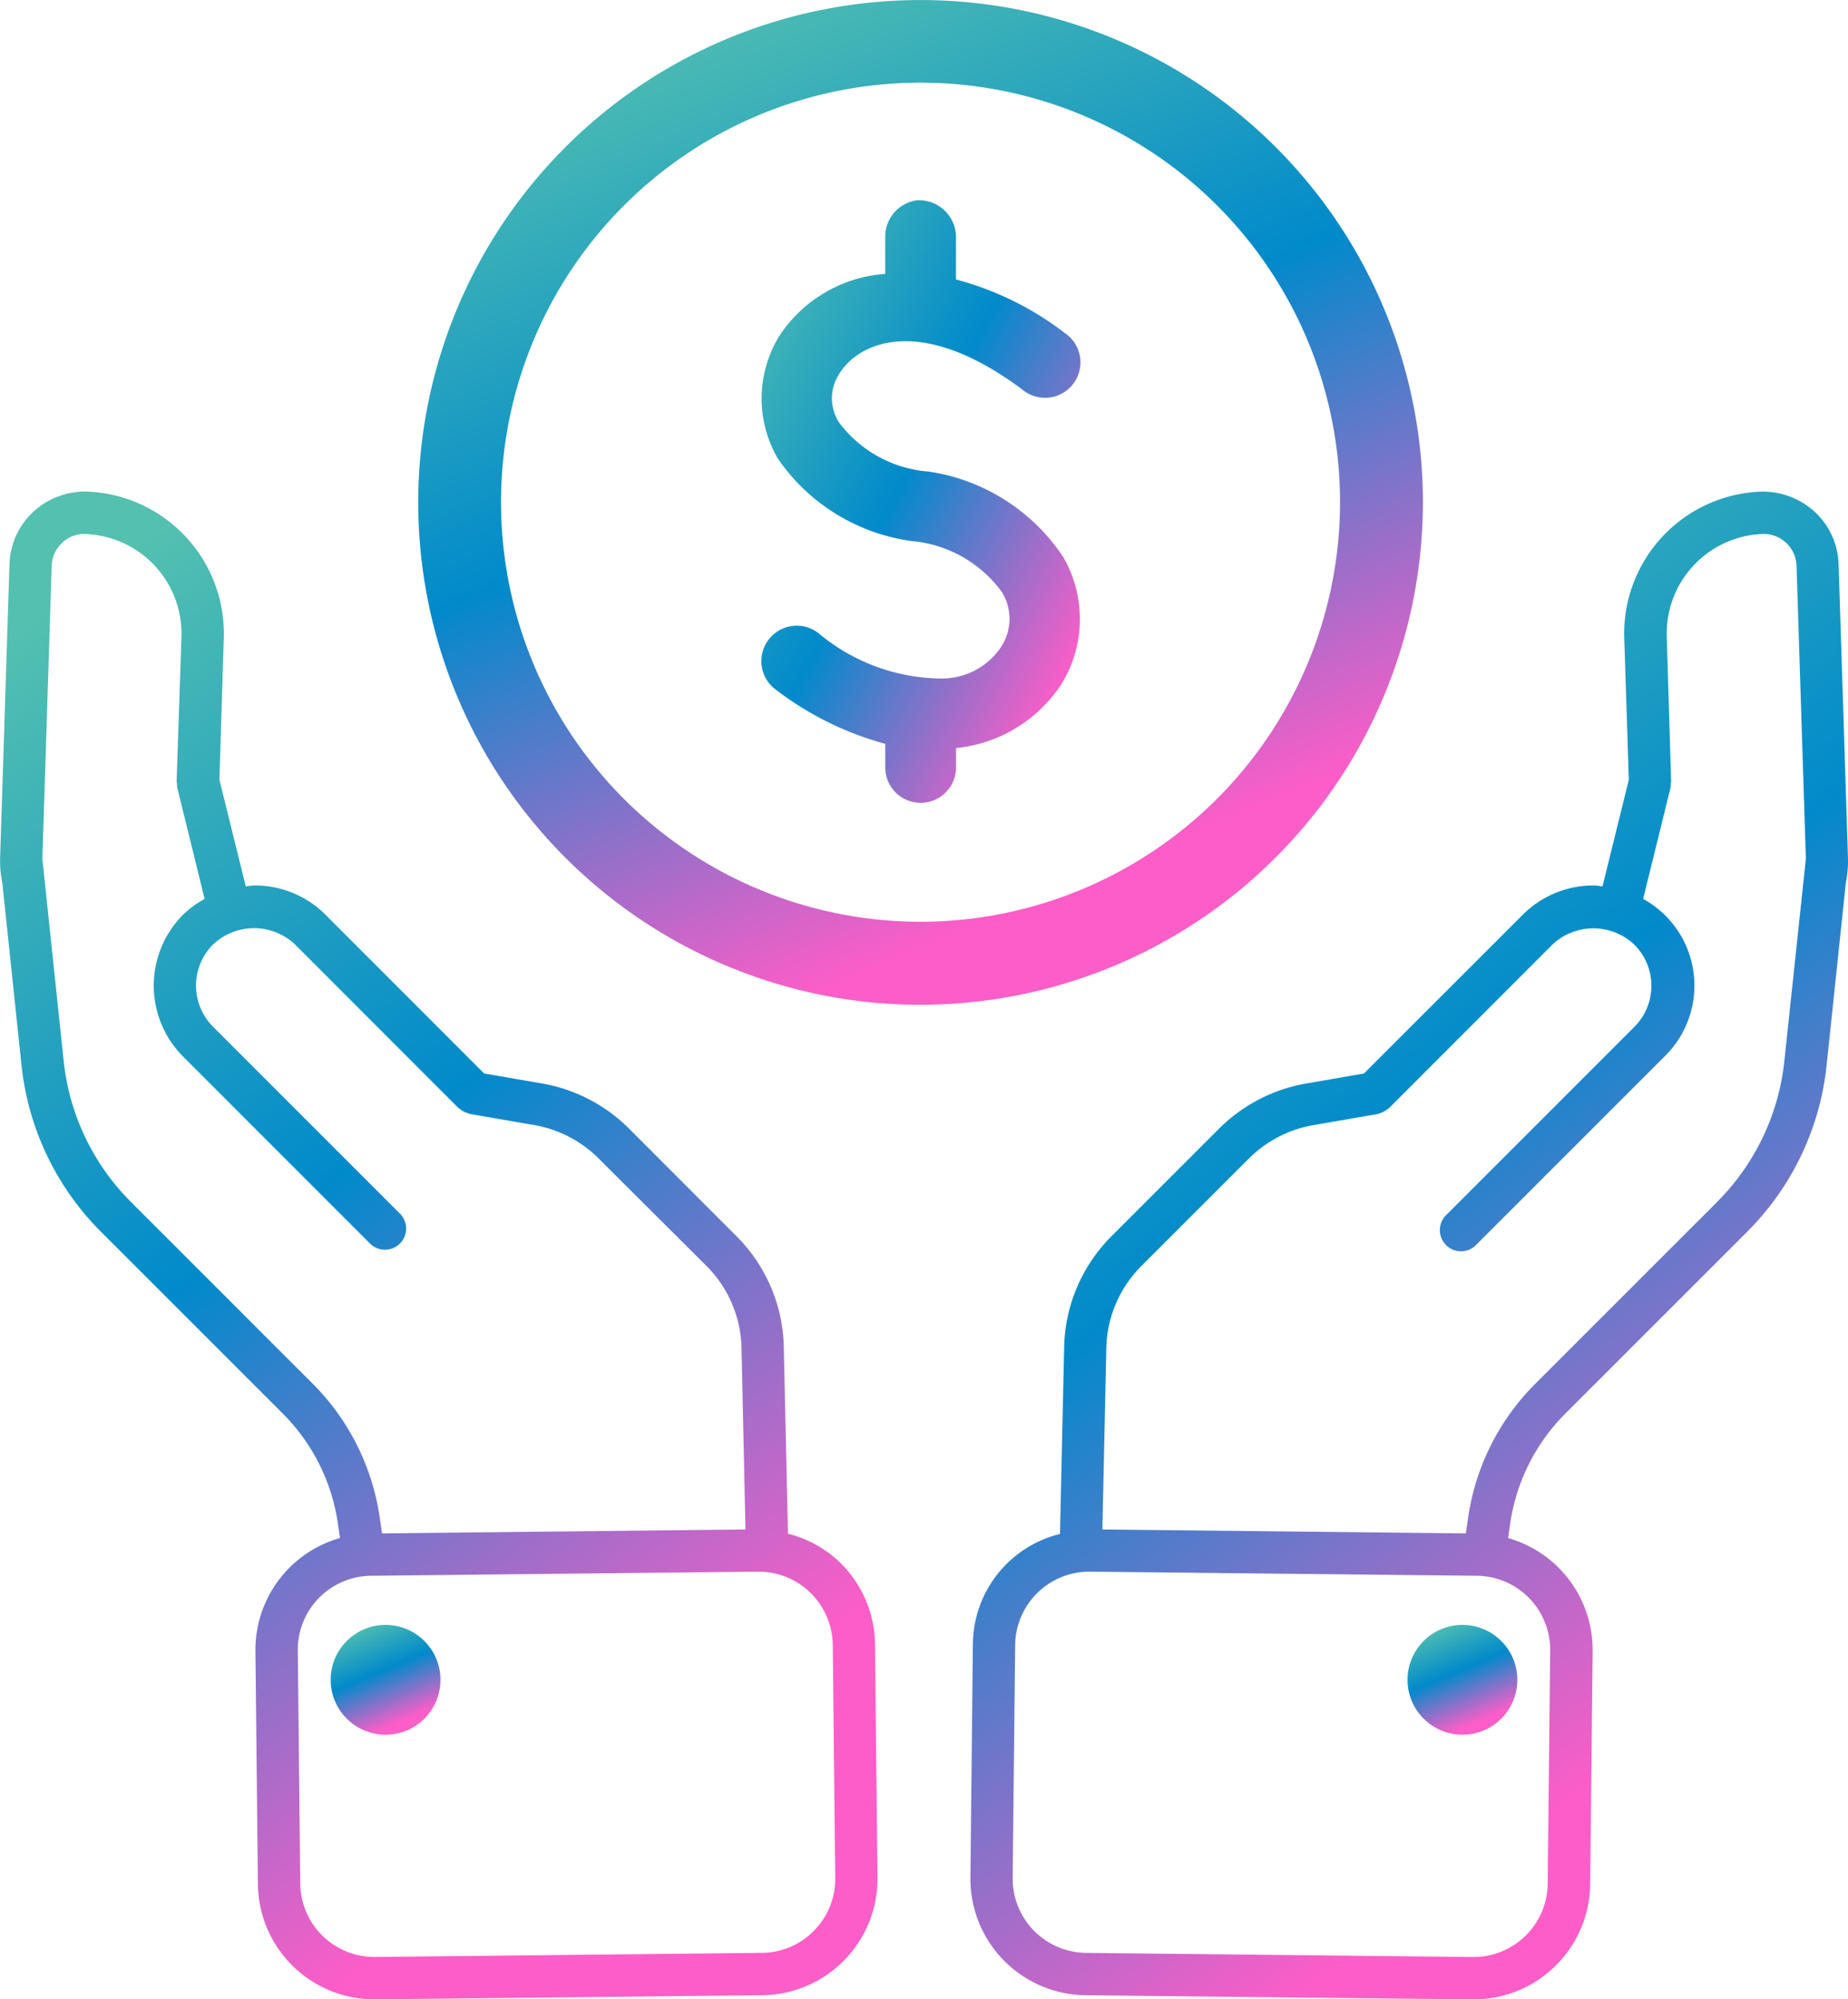
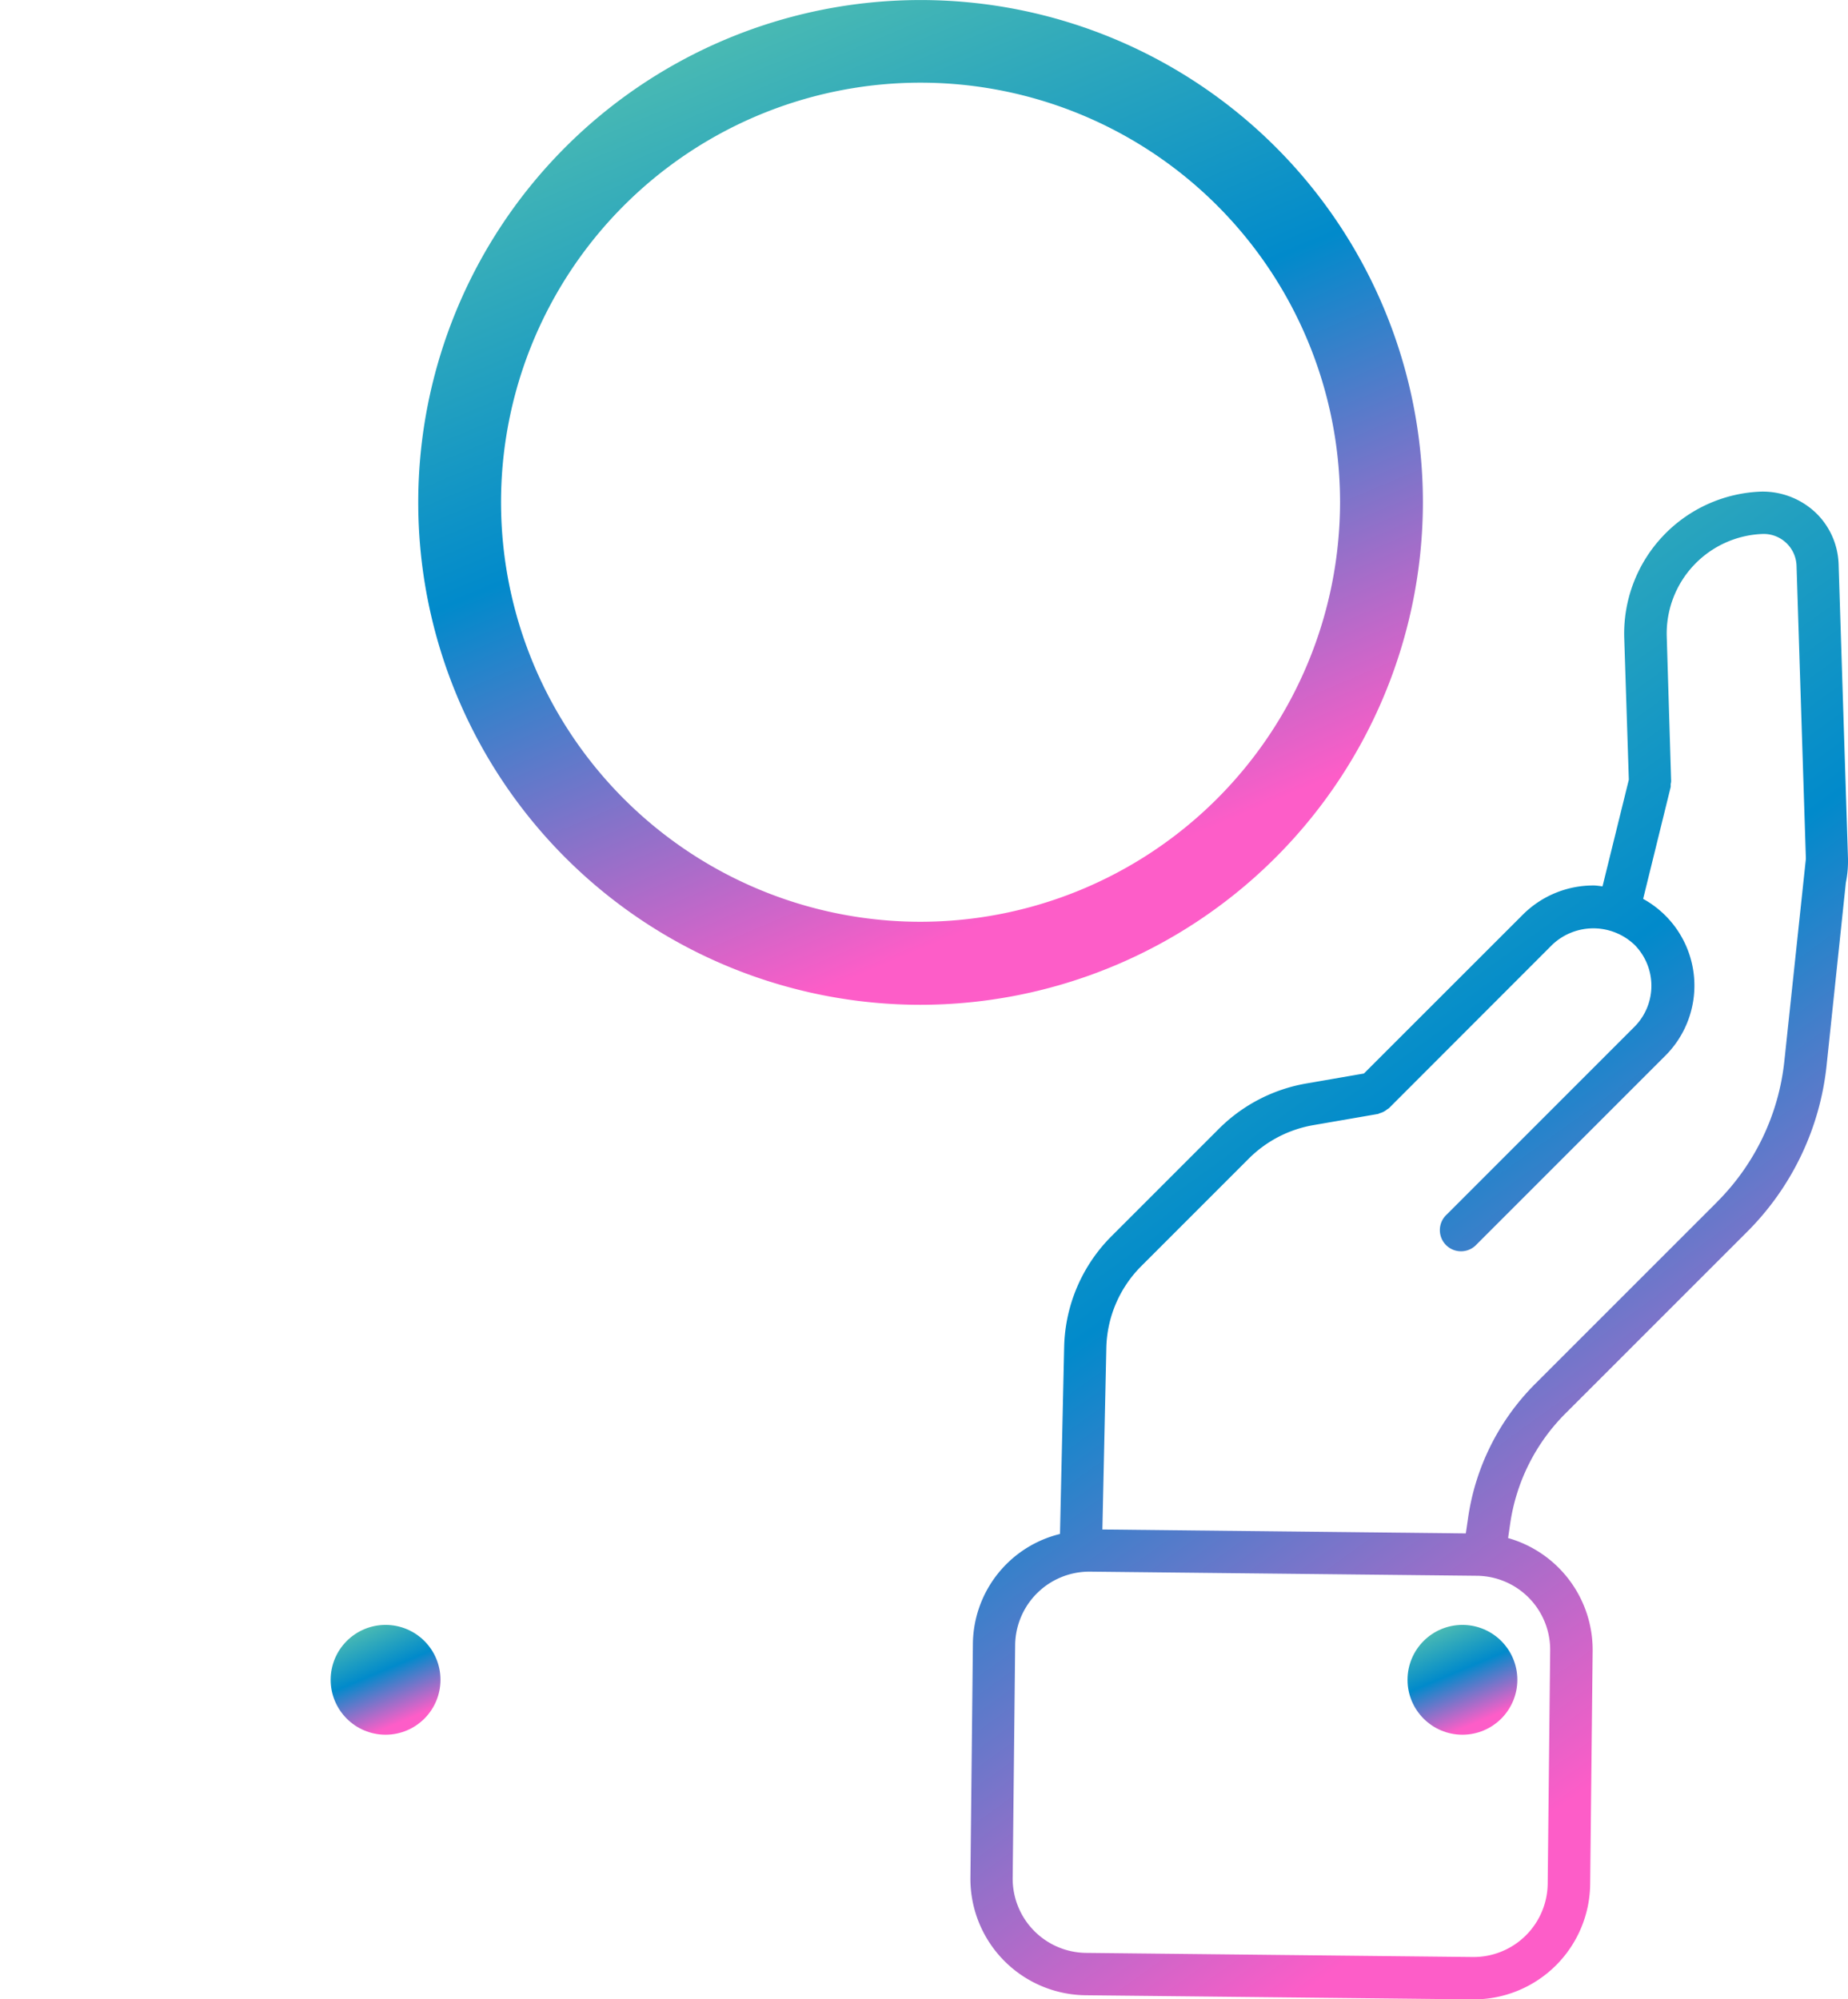
<svg xmlns="http://www.w3.org/2000/svg" width="46.99" height="50.833" viewBox="0 0 46.99 50.833">
  <defs>
    <linearGradient id="linear-gradient" x1="0.25" x2="0.624" y2="0.891" gradientUnits="objectBoundingBox">
      <stop offset="0" stop-color="#53c0b0" />
      <stop offset="0.488" stop-color="#018acb" />
      <stop offset="1" stop-color="#fd5dc8" />
    </linearGradient>
    <linearGradient id="linear-gradient-6" y1="0.038" x2="0.867" y2="0.889" gradientUnits="objectBoundingBox">
      <stop offset="0" stop-color="#53c0b0" />
      <stop offset="0.507" stop-color="#018acb" />
      <stop offset="1" stop-color="#fd5dc8" />
    </linearGradient>
  </defs>
  <g id="Group_59300" data-name="Group 59300" transform="translate(-1197.884 -2499.373)">
    <path id="Path_99231" data-name="Path 99231" d="M74.27,25.558a1.9,1.9,0,0,0-.559-1.284,1.962,1.962,0,0,0-1.407-.559,3.613,3.613,0,0,0-3.485,3.716l.117,3.609-.669,2.711c-.076-.007-.151-.022-.229-.022a2.535,2.535,0,0,0-1.8.745L62.2,38.51l-1.462.253a4.141,4.141,0,0,0-2.218,1.145l-2.734,2.734a4.108,4.108,0,0,0-1.208,2.821l-.106,4.754a2.906,2.906,0,0,0-2.215,2.808l-.063,5.934a2.962,2.962,0,0,0,2.923,2.986l9.845.105H65a2.962,2.962,0,0,0,2.953-2.923l.063-5.934a2.957,2.957,0,0,0-2.15-2.872l.054-.371a4.963,4.963,0,0,1,1.408-2.8l4.619-4.618a7.019,7.019,0,0,0,2.017-4.22l.49-4.653a2.7,2.7,0,0,0,.055-.525v-.01s0,0,0,0c0-.024,0-.046,0-.069ZM66.936,53.181l-.063,5.934a1.886,1.886,0,0,1-1.9,1.858l-9.845-.105a1.887,1.887,0,0,1-1.859-1.9l.063-5.934a1.887,1.887,0,0,1,1.878-1.859h.021l9.845.105A1.882,1.882,0,0,1,66.936,53.181Zm4.246-11.406-4.619,4.618a6.034,6.034,0,0,0-1.712,3.4l-.06.41-9.241-.1.1-4.617a3.034,3.034,0,0,1,.894-2.084l2.734-2.734a3.059,3.059,0,0,1,1.639-.846l1.632-.282c.019,0,.033-.015.052-.02a.509.509,0,0,0,.1-.039.536.536,0,0,0,.089-.059.442.442,0,0,0,.047-.031l4.153-4.156a1.518,1.518,0,0,1,2.088,0,1.478,1.478,0,0,1,0,2.088l-4.771,4.771a.538.538,0,1,0,.76.76l4.771-4.771A2.517,2.517,0,0,0,69.3,34.07l.7-2.844a.552.552,0,0,0,0-.073.49.49,0,0,0,.012-.074L69.9,27.4a2.534,2.534,0,0,1,2.439-2.608.836.836,0,0,1,.861.8l.238,7.458L72.89,38.2A5.951,5.951,0,0,1,71.181,41.774Z" transform="translate(1170.365 2488.157)" fill="url(#linear-gradient)" />
    <circle id="Ellipse_3725" data-name="Ellipse 3725" cx="1.396" cy="1.396" r="1.396" transform="translate(1233.674 2540.686)" fill="url(#linear-gradient)" />
-     <path id="Path_99232" data-name="Path 99232" d="M27.67,50.945a2.908,2.908,0,0,0-1.325-.734l-.106-4.749a4.1,4.1,0,0,0-1.208-2.821L22.3,39.907a4.134,4.134,0,0,0-2.216-1.145l-1.464-.253-4.033-4.035a2.533,2.533,0,0,0-1.8-.745c-.078,0-.152.016-.229.022l-.67-2.711L12,27.43a3.615,3.615,0,0,0-3.491-3.716,1.945,1.945,0,0,0-1.4.559,1.9,1.9,0,0,0-.559,1.286l-.239,7.5c0,.023,0,.044,0,.067h0v0a2.723,2.723,0,0,0,.056.533l.49,4.651a7.025,7.025,0,0,0,2.017,4.221l4.619,4.618A4.958,4.958,0,0,1,14.9,49.947l.054.373a2.957,2.957,0,0,0-2.15,2.872l.063,5.934a2.961,2.961,0,0,0,2.953,2.923h.033l9.845-.105a2.962,2.962,0,0,0,2.923-2.986l-.063-5.934A2.936,2.936,0,0,0,27.67,50.945ZM14.255,46.392,9.637,41.774A5.943,5.943,0,0,1,7.929,38.2l-.543-5.151L7.624,25.6a.822.822,0,0,1,.245-.562.8.8,0,0,1,.61-.244A2.535,2.535,0,0,1,10.923,27.4L10.8,31.08a.49.49,0,0,0,.012.074.543.543,0,0,0,0,.073l.7,2.844a2.518,2.518,0,0,0-.547.4,2.554,2.554,0,0,0,0,3.608l4.771,4.771a.538.538,0,0,0,.76-.76l-4.771-4.771a1.478,1.478,0,0,1,0-2.088,1.517,1.517,0,0,1,2.088,0l4.153,4.156a.545.545,0,0,0,.047.031.5.5,0,0,0,.191.1.427.427,0,0,0,.052.02l1.634.282a3.054,3.054,0,0,1,1.636.845L24.27,43.4a3.039,3.039,0,0,1,.894,2.084l.1,4.618-9.241.1-.06-.411A6.034,6.034,0,0,0,14.255,46.392ZM27.01,60.3a1.864,1.864,0,0,1-1.321.567l-9.845.105a1.886,1.886,0,0,1-1.9-1.858l-.063-5.934a1.881,1.881,0,0,1,1.859-1.9l9.845-.105h.021a1.887,1.887,0,0,1,1.878,1.859l.063,5.934A1.867,1.867,0,0,1,27.01,60.3Z" transform="translate(1191.575 2488.157)" fill="url(#linear-gradient)" />
    <circle id="Ellipse_3726" data-name="Ellipse 3726" cx="1.396" cy="1.396" r="1.396" transform="translate(1206.292 2540.686)" fill="url(#linear-gradient)" />
    <path id="Path_99235" data-name="Path 99235" d="M63.42,28.737A12.773,12.773,0,1,0,50.647,41.511,12.787,12.787,0,0,0,63.42,28.737ZM50.647,39.4A10.667,10.667,0,1,1,61.313,28.737,10.678,10.678,0,0,1,50.647,39.4Z" transform="translate(1170.645 2483.409)" fill="url(#linear-gradient)" />
    <g id="noun_bill_3792781" transform="translate(1217.242 2504.461)">
      <g id="Group_59257" data-name="Group 59257" transform="translate(0 0)">
-         <path id="Path_99582" data-name="Path 99582" d="M32.3,967.541a.933.933,0,0,0-.8.914v.957a3.52,3.52,0,0,0-2.673,1.547,3.033,3.033,0,0,0-.056,3.151,4.939,4.939,0,0,0,3.447,2.1h.014a3.185,3.185,0,0,1,2.237,1.294,1.3,1.3,0,0,1-.014,1.379,1.809,1.809,0,0,1-1.505.816,4.923,4.923,0,0,1-3.165-1.167.9.9,0,1,0-1.069,1.449,8.048,8.048,0,0,0,2.785,1.379v.6a.9.9,0,1,0,1.8,0v-.492a3.627,3.627,0,0,0,2.7-1.66,3.15,3.15,0,0,0,.028-3.193,4.975,4.975,0,0,0-3.447-2.18h-.014a3.147,3.147,0,0,1-2.237-1.238,1.133,1.133,0,0,1,.014-1.266c.493-.778,2.064-1.507,4.642.422a.9.9,0,1,0,1.083-1.435,7.8,7.8,0,0,0-2.771-1.364v-1.1A.94.94,0,0,0,32.3,967.541Z" transform="translate(-28.349 -967.536)" fill="url(#linear-gradient-6)" />
-       </g>
+         </g>
    </g>
  </g>
</svg>